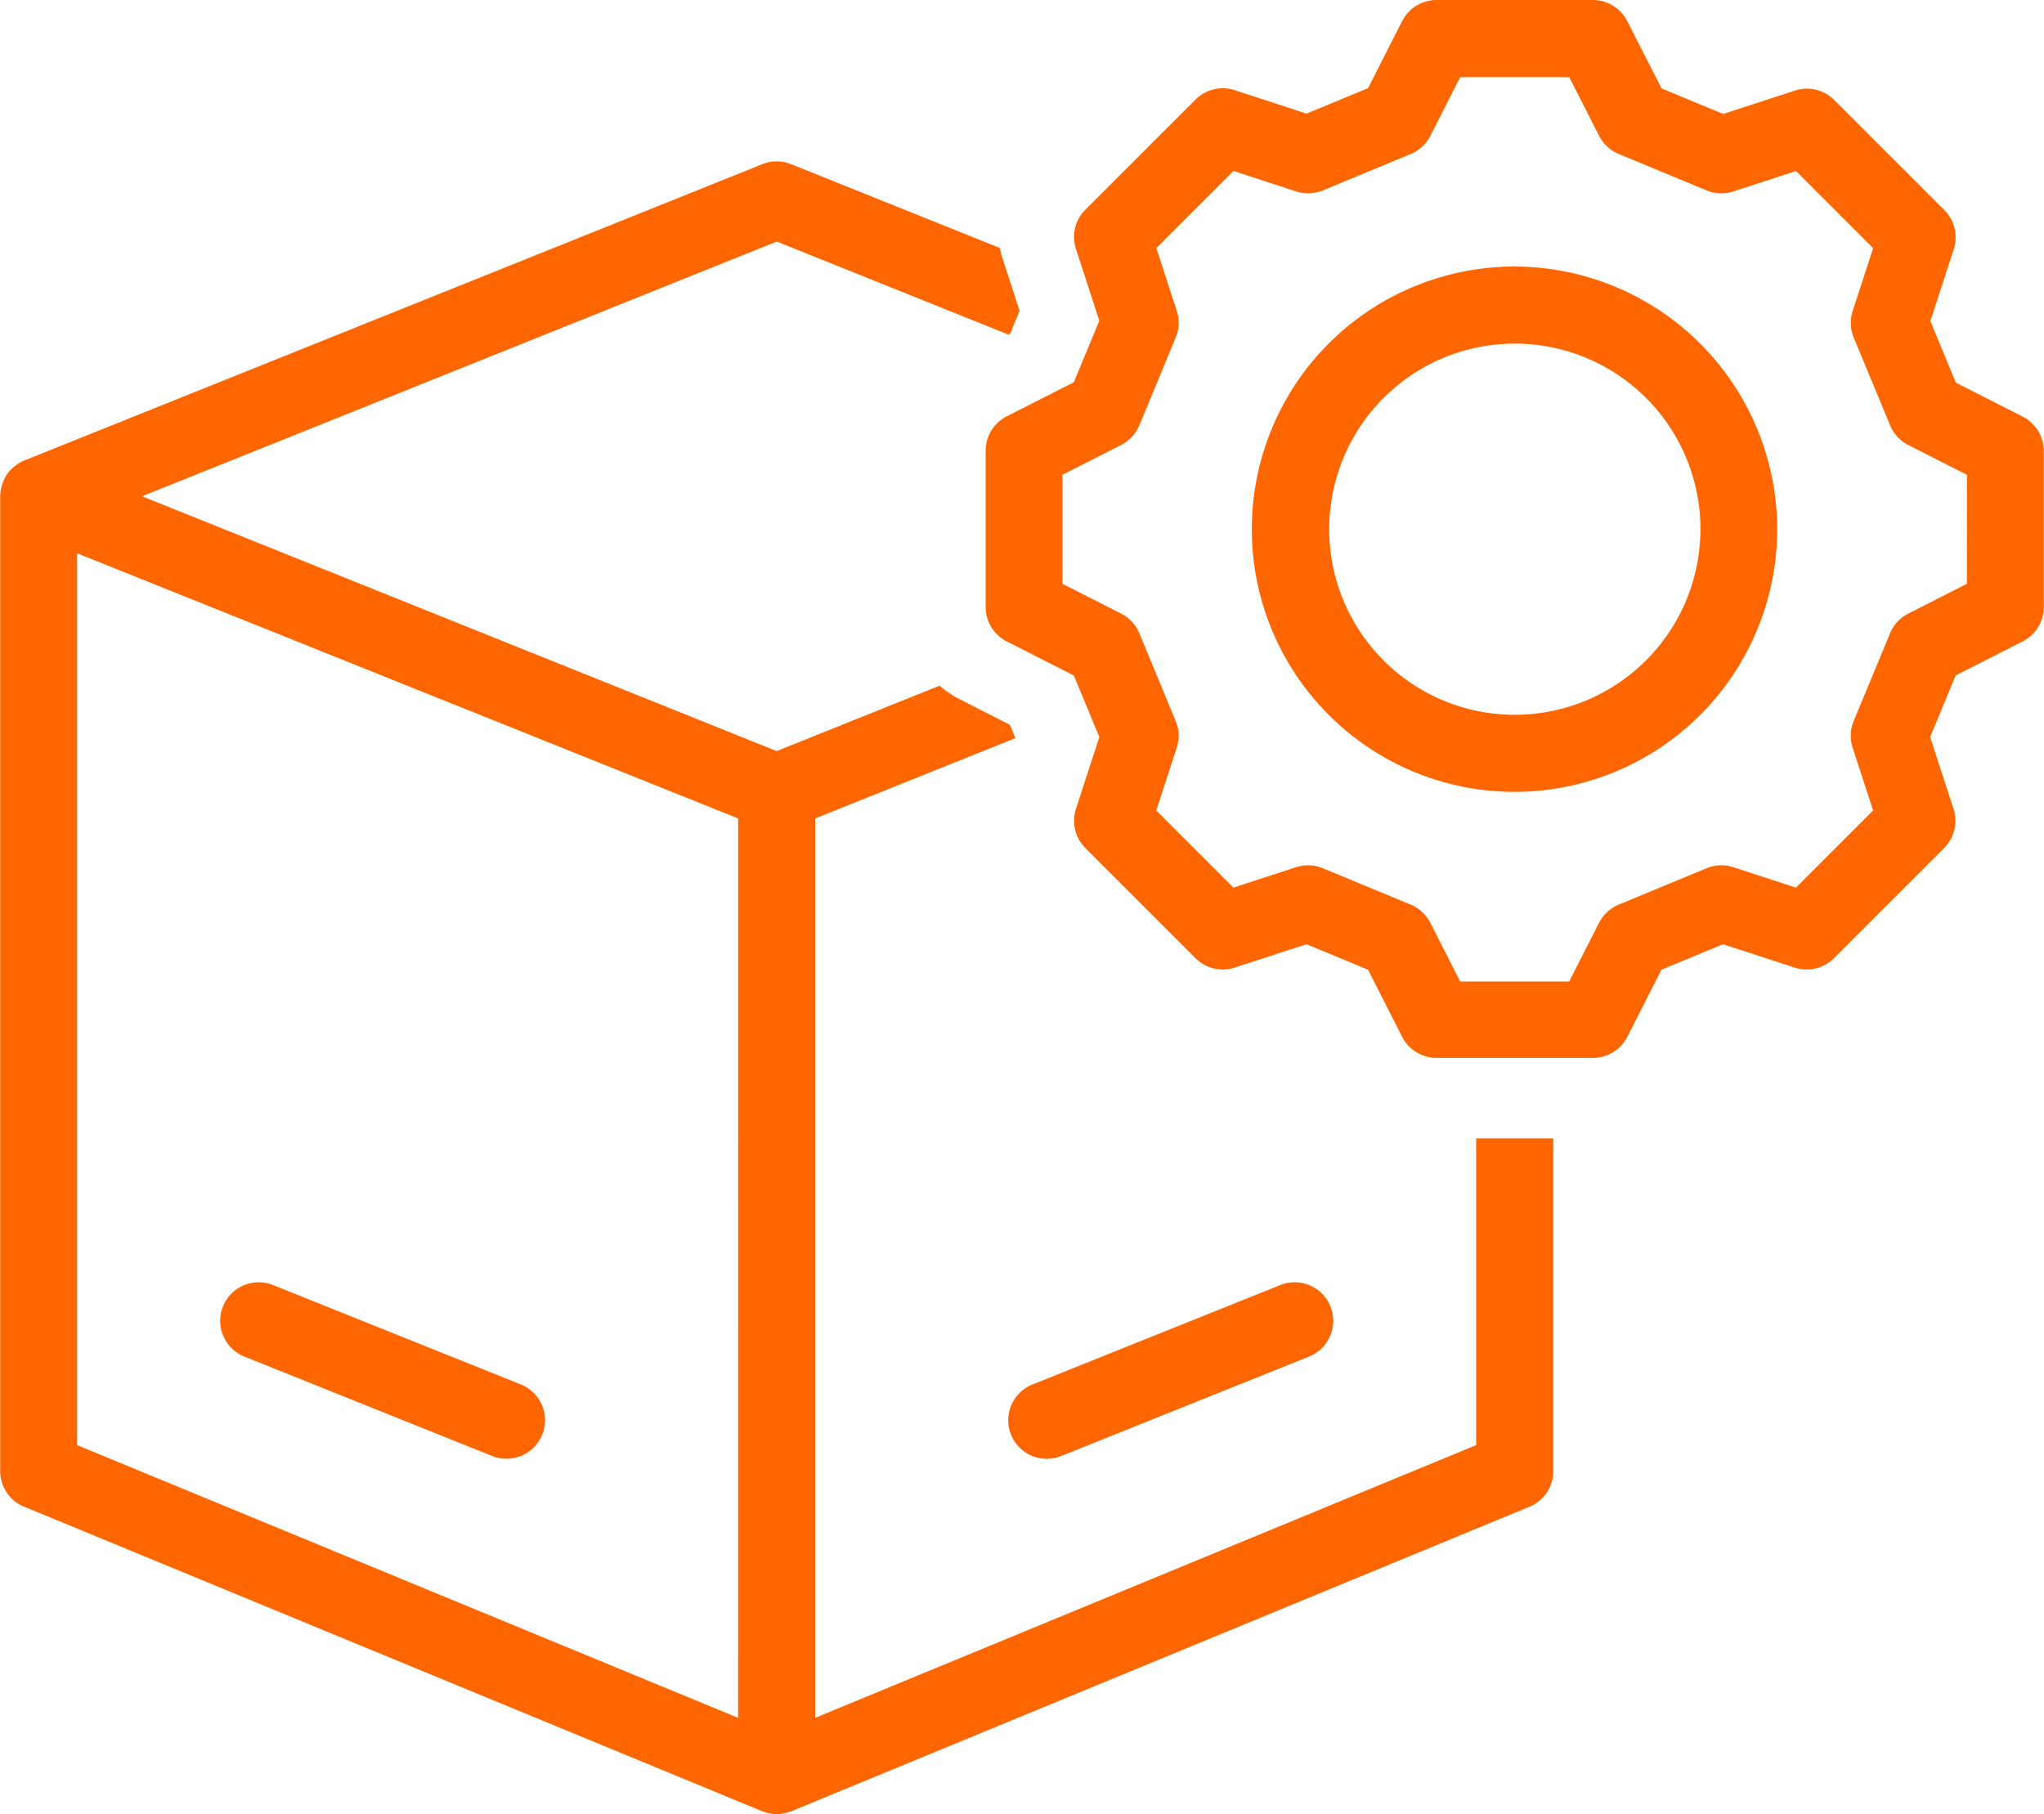
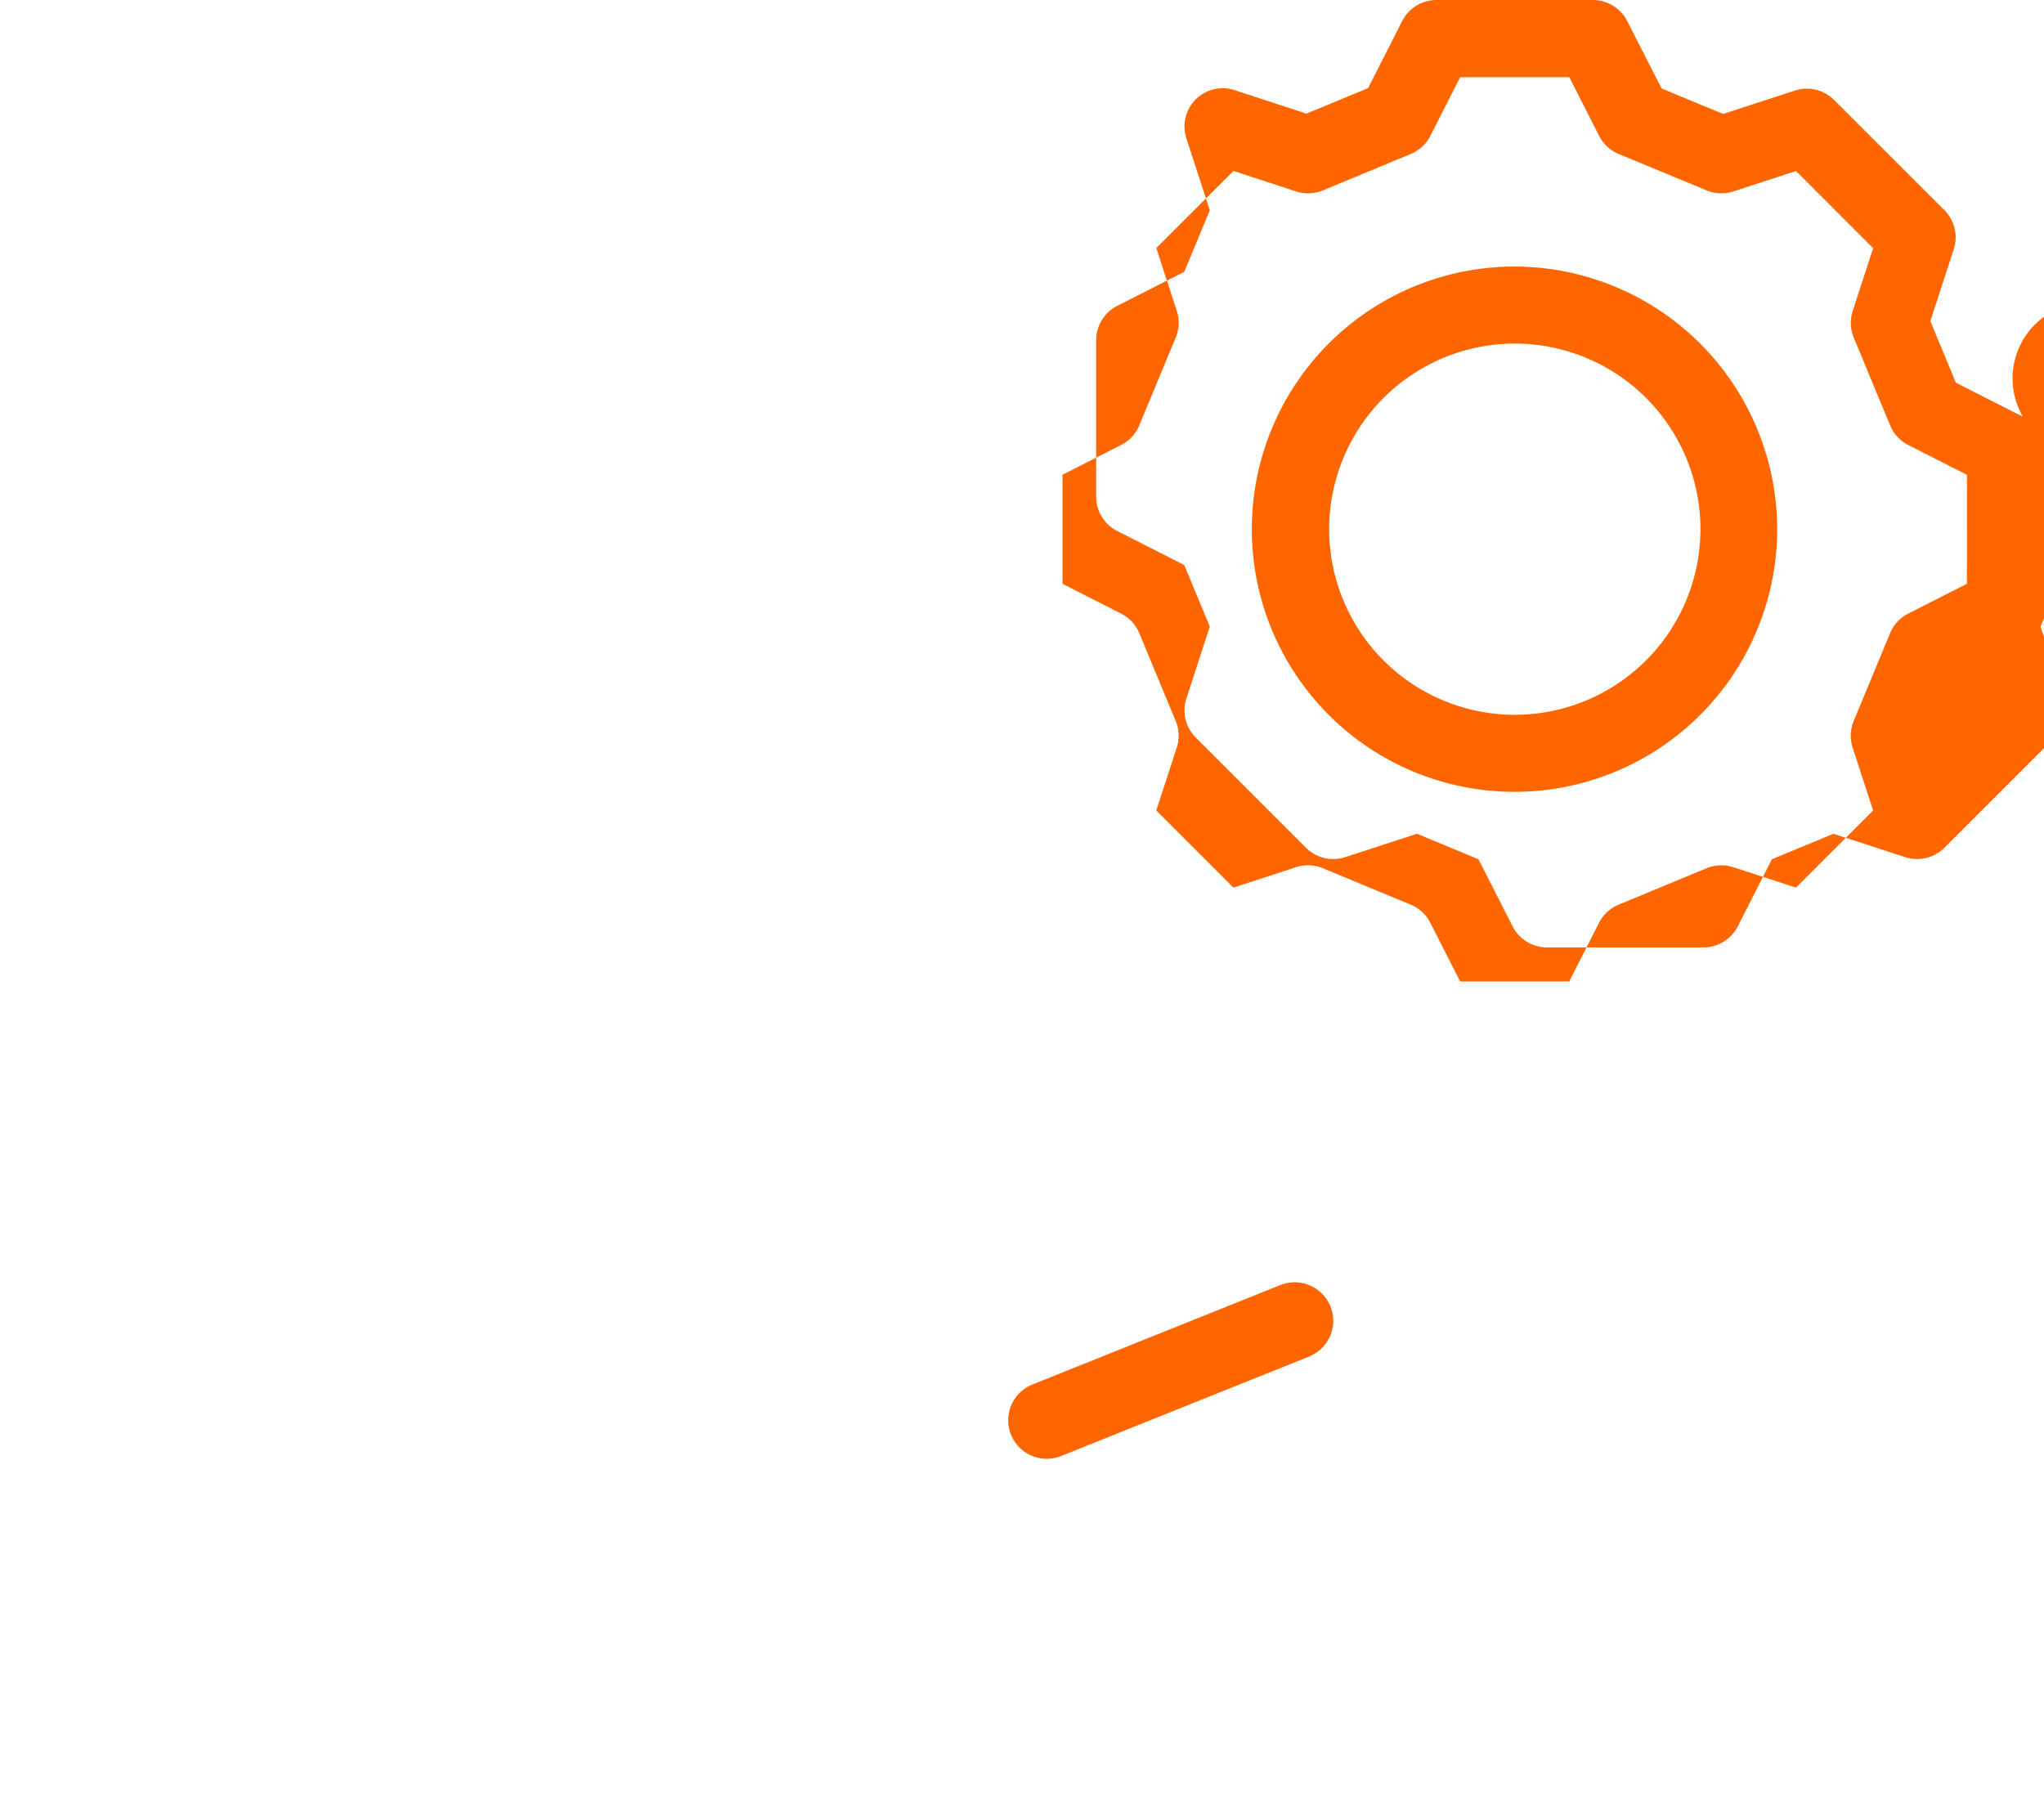
<svg xmlns="http://www.w3.org/2000/svg" width="44.408" height="39.416" viewBox="0 0 44.408 39.416">
  <g id="noun-product-development-5280975" transform="translate(-2.5 -7.84)">
    <path id="Path_11084" data-name="Path 11084" d="M50.2,71.28a.834.834,0,0,0,.312-.061l5.383-2.16a.837.837,0,0,0-.624-1.554l-5.383,2.16A.837.837,0,0,0,50.2,71.28Z" transform="translate(-24.955 -31.742)" fill="#f60" />
-     <path id="Path_11085" data-name="Path 11085" d="M13.258,69.059l5.383,2.16a.837.837,0,1,0,.624-1.554l-5.383-2.16a.837.837,0,1,0-.624,1.554Z" transform="translate(-5.449 -31.742)" fill="#f60" />
-     <path id="Path_11086" data-name="Path 11086" d="M34.571,43.237,20.21,49.163l0-19.543,4.351-1.746-.12-.289-1.082-.55a2.183,2.183,0,0,1-.445-.3l-3.541,1.421L5.586,22.62l13.789-5.535,5.034,2.021.036-.018.206-.5-.377-1.158c-.022-.068-.036-.137-.052-.206l-4.535-1.821a.838.838,0,0,0-.624,0L3.025,21.843l0,0a.83.83,0,0,0-.191.112l-.04.033a.843.843,0,0,0-.146.159h0a.838.838,0,0,0-.094.2c-.006.017-.011.033-.016.05a.829.829,0,0,0-.034.222V43.8a.837.837,0,0,0,.518.774l16.036,6.618c.017.007.035.01.052.016l.053.016a.838.838,0,0,0,.213.032h0a.835.835,0,0,0,.21-.031l.054-.016c.017-.006.036-.009.053-.016l16.036-6.617a.837.837,0,0,0,.518-.774V36.571H34.571v6.666ZM18.536,49.163,4.175,43.237V23.858L18.537,29.62Z" transform="translate(0 -3.996)" fill="#f60" />
-     <path id="Path_11087" data-name="Path 11087" d="M70.84,16.895l-1.457-.74-.554-1.338.507-1.557a.837.837,0,0,0-.2-.851l-2.4-2.4a.838.838,0,0,0-.852-.2l-1.557.507-1.337-.554L62.244,8.3A.838.838,0,0,0,61.5,7.84H58.1a.838.838,0,0,0-.747.458l-.74,1.457-1.338.554L53.718,9.8a.837.837,0,0,0-.851.2l-2.4,2.4a.837.837,0,0,0-.2.852l.507,1.557-.554,1.337-1.457.74a.837.837,0,0,0-.458.746v3.4a.837.837,0,0,0,.458.746l1.457.74.554,1.338-.507,1.557a.837.837,0,0,0,.2.851l2.4,2.4a.837.837,0,0,0,.851.2l1.557-.507,1.337.554.74,1.457a.838.838,0,0,0,.747.458h3.4a.838.838,0,0,0,.747-.458l.74-1.457,1.337-.554,1.557.507a.838.838,0,0,0,.851-.2l2.4-2.4a.837.837,0,0,0,.2-.852l-.507-1.557.554-1.338,1.457-.74a.837.837,0,0,0,.458-.746v-3.4A.837.837,0,0,0,70.84,16.895Zm-1.217,3.63-1.275.648a.836.836,0,0,0-.394.426l-.791,1.909a.837.837,0,0,0-.022.58l.444,1.363-1.676,1.676-1.363-.444a.836.836,0,0,0-.58.023l-1.909.791a.838.838,0,0,0-.426.394l-.648,1.275h-2.37l-.648-1.275a.838.838,0,0,0-.426-.394l-1.909-.791a.838.838,0,0,0-.58-.023l-1.363.444-1.676-1.676.444-1.363a.837.837,0,0,0-.022-.58L51.643,21.6a.838.838,0,0,0-.394-.426l-1.275-.648v-2.37l1.275-.648a.838.838,0,0,0,.394-.426l.791-1.909a.837.837,0,0,0,.022-.58l-.444-1.363,1.676-1.676L55.051,12a.839.839,0,0,0,.58-.023l1.909-.791a.838.838,0,0,0,.426-.394l.648-1.275h2.37l.648,1.275a.838.838,0,0,0,.426.394l1.909.791a.837.837,0,0,0,.58.023l1.363-.444,1.676,1.676-.444,1.363a.837.837,0,0,0,.022.58l.791,1.909a.838.838,0,0,0,.394.426l1.275.648Z" transform="translate(-24.39)" fill="#f60" />
+     <path id="Path_11087" data-name="Path 11087" d="M70.84,16.895l-1.457-.74-.554-1.338.507-1.557a.837.837,0,0,0-.2-.851l-2.4-2.4a.838.838,0,0,0-.852-.2l-1.557.507-1.337-.554L62.244,8.3A.838.838,0,0,0,61.5,7.84H58.1a.838.838,0,0,0-.747.458l-.74,1.457-1.338.554L53.718,9.8a.837.837,0,0,0-.851.2a.837.837,0,0,0-.2.852l.507,1.557-.554,1.337-1.457.74a.837.837,0,0,0-.458.746v3.4a.837.837,0,0,0,.458.746l1.457.74.554,1.338-.507,1.557a.837.837,0,0,0,.2.851l2.4,2.4a.837.837,0,0,0,.851.2l1.557-.507,1.337.554.74,1.457a.838.838,0,0,0,.747.458h3.4a.838.838,0,0,0,.747-.458l.74-1.457,1.337-.554,1.557.507a.838.838,0,0,0,.851-.2l2.4-2.4a.837.837,0,0,0,.2-.852l-.507-1.557.554-1.338,1.457-.74a.837.837,0,0,0,.458-.746v-3.4A.837.837,0,0,0,70.84,16.895Zm-1.217,3.63-1.275.648a.836.836,0,0,0-.394.426l-.791,1.909a.837.837,0,0,0-.022.58l.444,1.363-1.676,1.676-1.363-.444a.836.836,0,0,0-.58.023l-1.909.791a.838.838,0,0,0-.426.394l-.648,1.275h-2.37l-.648-1.275a.838.838,0,0,0-.426-.394l-1.909-.791a.838.838,0,0,0-.58-.023l-1.363.444-1.676-1.676.444-1.363a.837.837,0,0,0-.022-.58L51.643,21.6a.838.838,0,0,0-.394-.426l-1.275-.648v-2.37l1.275-.648a.838.838,0,0,0,.394-.426l.791-1.909a.837.837,0,0,0,.022-.58l-.444-1.363,1.676-1.676L55.051,12a.839.839,0,0,0,.58-.023l1.909-.791a.838.838,0,0,0,.426-.394l.648-1.275h2.37l.648,1.275a.838.838,0,0,0,.426.394l1.909.791a.837.837,0,0,0,.58.023l1.363-.444,1.676,1.676-.444,1.363a.837.837,0,0,0,.022.58l.791,1.909a.838.838,0,0,0,.394.426l1.275.648Z" transform="translate(-24.39)" fill="#f60" />
    <path id="Path_11088" data-name="Path 11088" d="M66.4,20.231A5.707,5.707,0,1,0,72.1,25.939,5.714,5.714,0,0,0,66.4,20.231Zm0,9.74a4.033,4.033,0,1,1,4.033-4.033A4.037,4.037,0,0,1,66.4,29.971Z" transform="translate(-30.989 -6.599)" fill="#f60" />
  </g>
</svg>